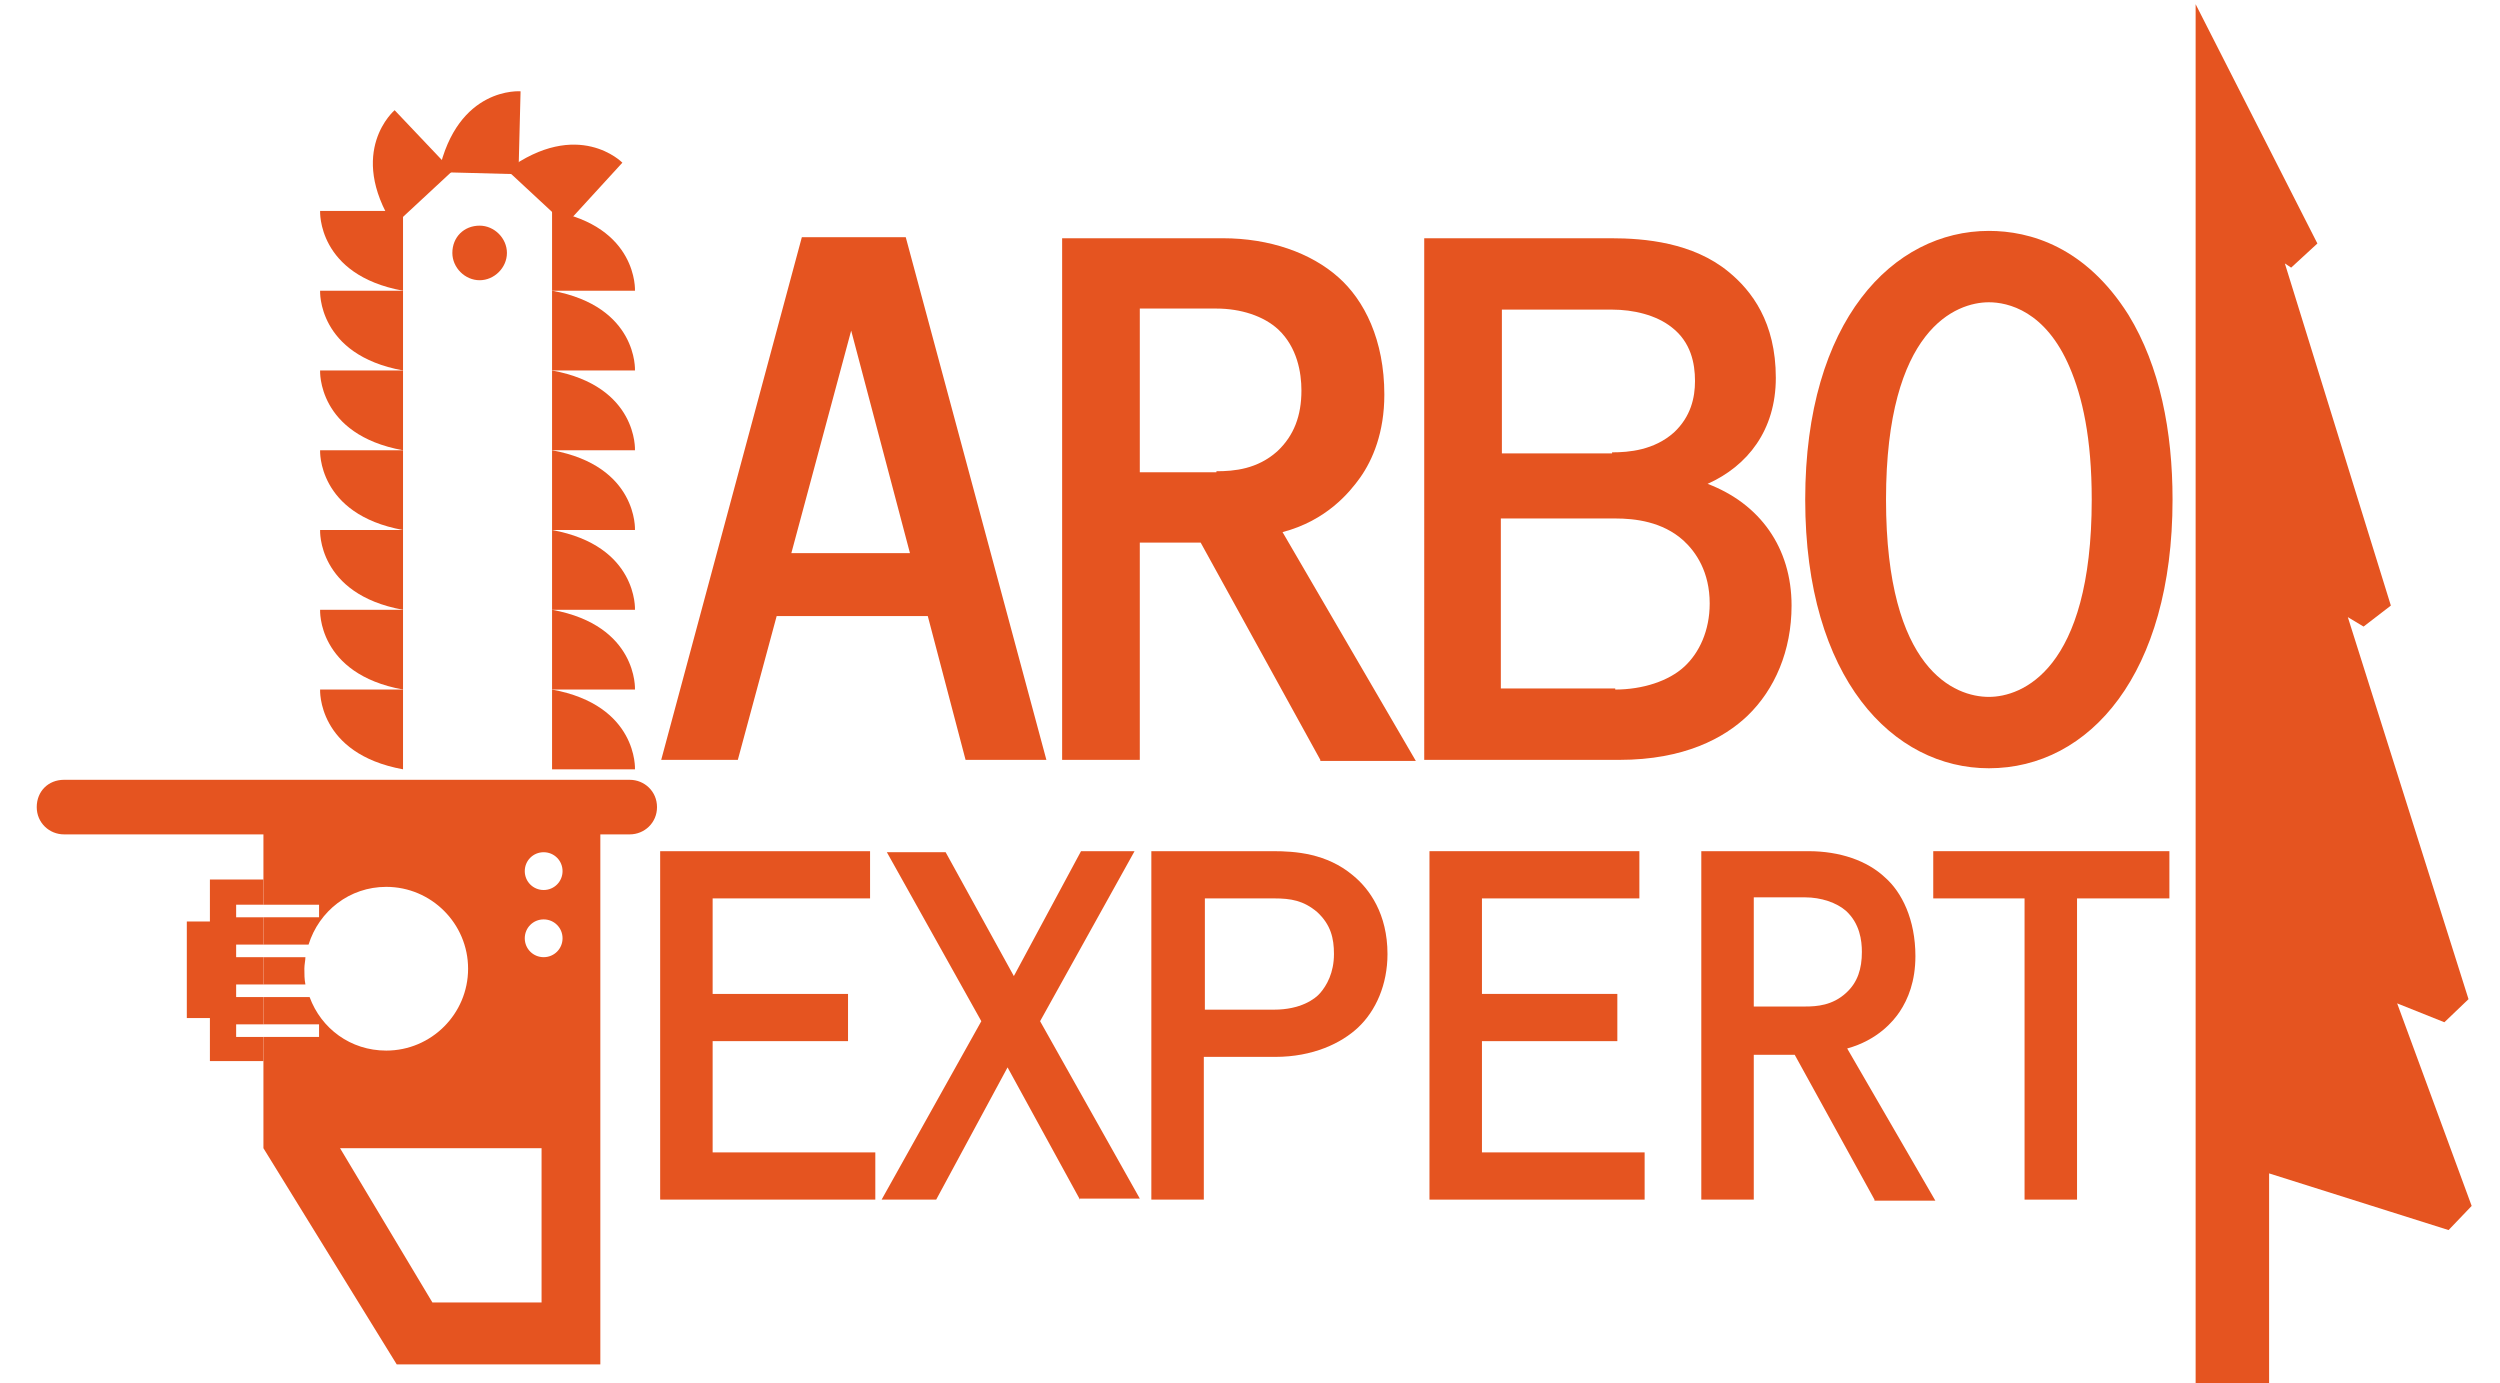
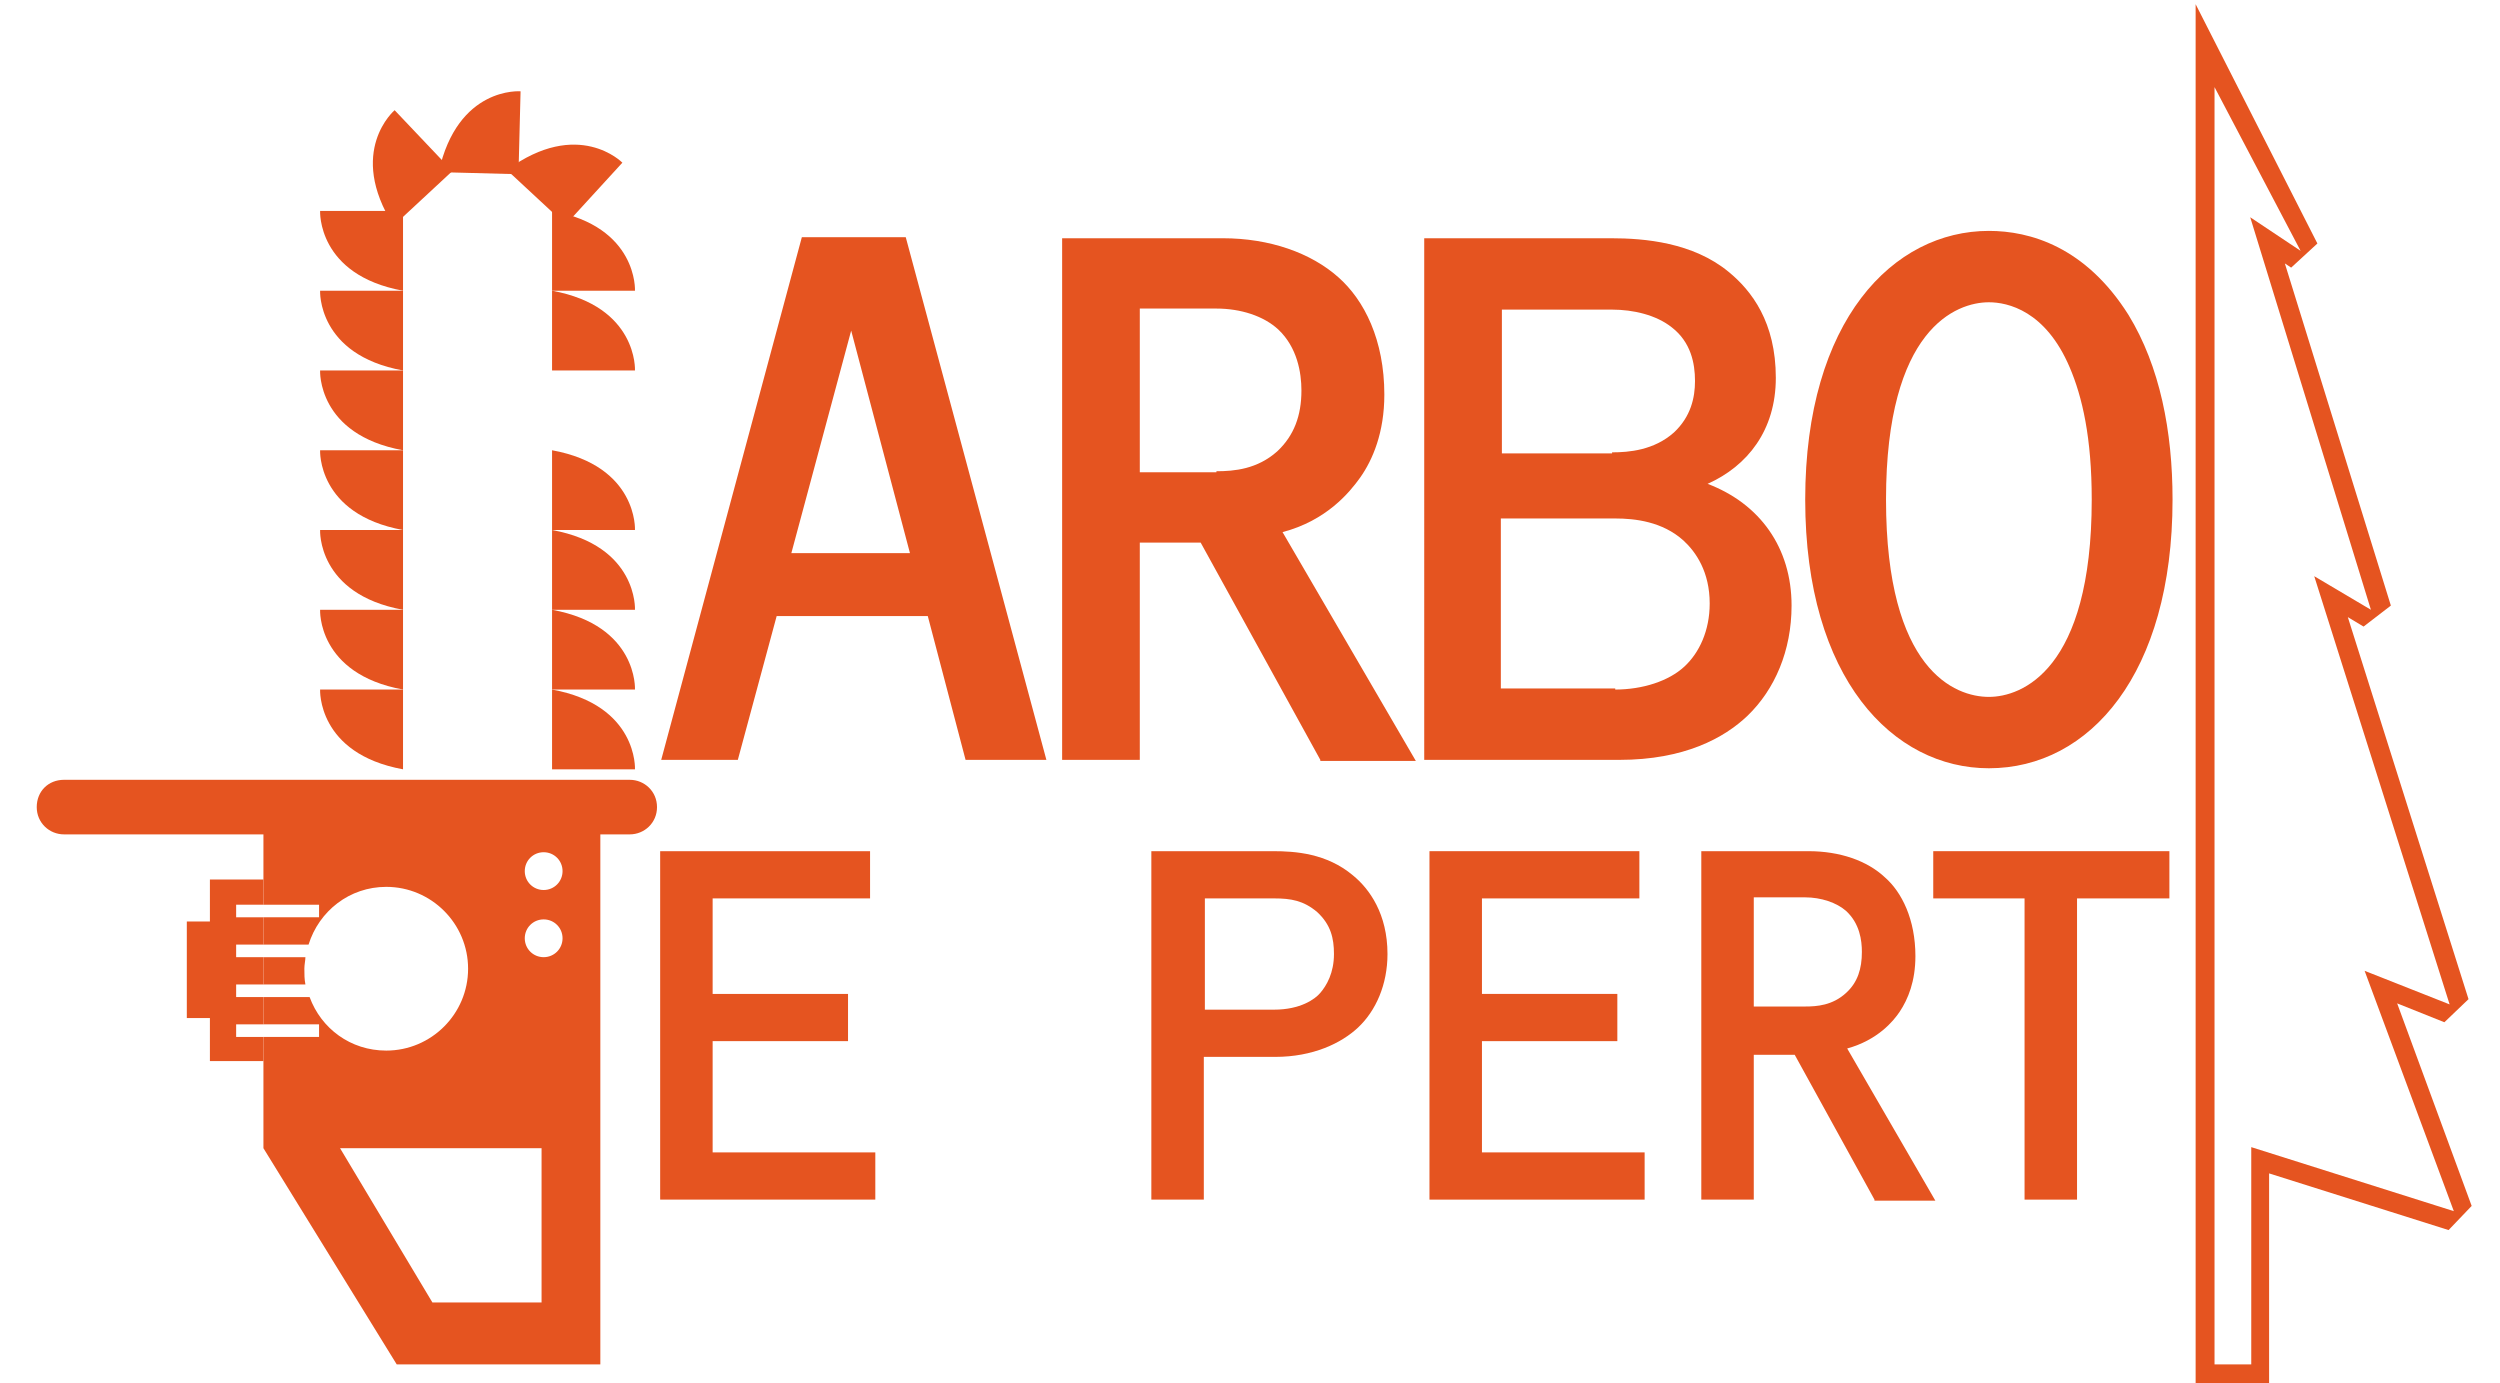
<svg xmlns="http://www.w3.org/2000/svg" xmlns:xlink="http://www.w3.org/1999/xlink" version="1.1" id="Слой_1" x="0px" y="0px" viewBox="0 0 238.2 131.8" style="enable-background:new 0 0 238.2 131.8;" xml:space="preserve">
  <style type="text/css"> .st0{fill:#E55420;} .st1{clip-path:url(#SVGID_2_);} </style>
  <g>
    <path class="st0" d="M92,72.4l-3.6-13.7H74l-3.7,13.7H63l13.4-49.8h9.9l13.4,49.8H92z M81.1,31.5l-5.7,21.2h11.3L81.1,31.5z" />
    <path class="st0" d="M125.8,72.4l-11.4-20.7h-5.8v20.7h-7.4V22.7h15.3c4.5,0,8.4,1.4,11,3.7c2.5,2.2,4.4,6,4.4,11.2 c0,3.6-1.1,6.2-2.3,7.9c-1,1.4-3.2,4.1-7.4,5.2l12.7,21.8H125.8z M115.9,44.9c1.7,0,3.9-0.2,5.8-1.9c1.6-1.5,2.3-3.4,2.3-5.8 c0-1.7-0.4-4.1-2.2-5.8c-1.4-1.3-3.6-2-5.9-2h-7.3v15.6H115.9z" />
    <path class="st0" d="M153.5,22.7c3.2,0,7.8,0.4,11.2,3.2c2.2,1.8,4.5,4.8,4.5,10.1c0,5-2.7,8.4-6.5,10.1c5,1.9,8,6.1,8,11.6 c0,4.3-1.6,8-4.2,10.5c-2.2,2.1-6,4.2-12.2,4.2h-18.6V22.7H153.5z M153.6,43.1c1.6,0,4-0.2,5.9-1.9c1.6-1.5,2-3.3,2-4.9 c0-1.7-0.4-3.7-2.2-5.1c-1.5-1.2-3.7-1.7-5.7-1.7h-10.5v13.7H153.6z M153.9,65.7c2.6,0,5.1-0.8,6.6-2.2c1.4-1.3,2.4-3.4,2.4-6 c0-3-1.3-4.9-2.5-6c-2-1.8-4.6-2.1-6.5-2.1h-10.9v16.2H153.9z" />
    <path class="st0" d="M189.5,73.2c-9.1,0-17.5-8.5-17.5-25.6s8.4-25.6,17.5-25.6c3.9,0,9.2,1.5,13.3,8c3,4.9,4.2,11.1,4.2,17.6 C207,64.2,199.1,73.2,189.5,73.2z M197.2,35c-2.3-5.4-5.9-6.2-7.7-6.2c-3.1,0-9.8,2.5-9.8,18.8s6.6,18.8,9.8,18.8 c3.1,0,9.8-2.5,9.8-18.8C199.3,41.7,198.4,37.8,197.2,35z" />
  </g>
  <g>
    <path class="st0" d="M82.9,81.1v4.5h-15v9.1h12.9v4.5H67.9v10.6h15.5v4.5H62.9V81.1H82.9z" />
-     <path class="st0" d="M102.9,114.3l-6.9-12.6l-6.8,12.6h-5.2l9.5-17l-9-16.1h5.6L96.6,93l6.4-11.9h5.1l-9,16.2l9.5,16.9H102.9z" />
    <path class="st0" d="M121.3,81.1c2.1,0,5.1,0.2,7.6,2.3c1.6,1.3,3.3,3.7,3.3,7.5c0,2.9-1.1,5.4-2.8,7c-1.6,1.5-4.3,2.8-7.9,2.8 h-6.8v13.6h-5V81.1H121.3z M121.4,96.2c2.5,0,3.9-1,4.4-1.6c0.6-0.7,1.3-1.9,1.3-3.7c0-1.5-0.3-2.8-1.6-4c-1.3-1.1-2.5-1.3-4.1-1.3 h-6.6v10.6H121.4z" />
    <path class="st0" d="M156.2,81.1v4.5h-15v9.1h12.9v4.5h-12.9v10.6h15.5v4.5h-20.5V81.1H156.2z" />
    <path class="st0" d="M178.6,114.3l-7.6-13.8h-3.9v13.8h-5V81.1h10.2c3,0,5.6,0.9,7.3,2.5c1.6,1.4,2.9,4,2.9,7.5 c0,2.4-0.7,4.1-1.5,5.3c-0.6,0.9-2.1,2.7-5,3.5l8.4,14.5H178.6z M172,95.9c1.1,0,2.6-0.1,3.9-1.3c1.1-1,1.5-2.3,1.5-3.9 c0-1.1-0.2-2.7-1.5-3.9c-0.9-0.8-2.4-1.3-3.9-1.3h-4.9v10.4H172z" />
    <path class="st0" d="M197.9,85.6v28.7h-5V85.6h-8.7v-4.5h22.5v4.5H197.9z" />
  </g>
  <g>
-     <polygon class="st0" points="210.1,8.3 210.1,109.3 210.1,130 211,130.9 214.4,130.9 215.3,130 215.3,110.5 233.5,116.2 234.6,115.1 226.8,94 233.1,96.5 234.3,95.4 222,56.8 225.5,58.8 226.7,57.8 216,22.8 218.7,24.6 219.9,23.5 211.7,7.8 " />
-   </g>
+     </g>
  <g>
    <path class="st0" d="M211,130v-20.7l0-101l8.2,15.6l-4.8-3.2l11.5,37.4l-5.4-3.2l12.9,40.8l-8.1-3.2l8.5,22.9l-19.3-6.1V130 L211,130z M209.2,8.3l0,101v22.5l7,0v-20l17.1,5.4l2.2-2.3l-7.1-19.3l4.5,1.8l2.3-2.2l-11.5-36.4l1.5,0.9l2.6-2l-10.1-32.6l0.6,0.4 l2.5-2.3L209.2,0.4V8.3z" />
  </g>
  <g>
    <rect x="17.8" y="87.8" class="st0" width="2.4" height="9.2" />
  </g>
  <g>
    <defs>
      <rect id="SVGID_1_" width="238.2" height="131.8" />
    </defs>
    <clipPath id="SVGID_2_">
      <use xlink:href="#SVGID_1_" style="overflow:visible;" />
    </clipPath>
    <g class="st1">
      <path class="st0" d="M60,79.5H6.1c-1.4,0-2.6-1.1-2.6-2.6s1.1-2.6,2.6-2.6H60c1.4,0,2.6,1.1,2.6,2.6S61.4,79.5,60,79.5z" />
    </g>
    <g class="st1">
-       <path class="st0" d="M45.7,21.5c1.4,0,2.6,1.2,2.6,2.6c0,1.4-1.2,2.6-2.6,2.6c-1.4,0-2.6-1.2-2.6-2.6 C43.1,22.6,44.2,21.5,45.7,21.5" />
-     </g>
+       </g>
    <g class="st1">
      <path class="st0" d="M38.4,65.7h-7.9c0,0-0.3,6.1,7.9,7.6V65.7z" />
    </g>
    <g class="st1">
      <path class="st0" d="M52.6,73.3h7.9c0,0,0.3-6.1-7.9-7.6V73.3z" />
    </g>
    <g class="st1">
      <path class="st0" d="M52.6,65.7h7.9c0,0,0.3-6.1-7.9-7.6V65.7z" />
    </g>
    <g class="st1">
      <path class="st0" d="M52.6,58.1h7.9c0,0,0.3-6.1-7.9-7.6V58.1z" />
    </g>
    <g class="st1">
      <path class="st0" d="M52.6,50.5h7.9c0,0,0.3-6.1-7.9-7.6V50.5z" />
    </g>
    <g class="st1">
-       <path class="st0" d="M52.6,42.9h7.9c0,0,0.3-6.1-7.9-7.6V42.9z" />
-     </g>
+       </g>
    <g class="st1">
      <path class="st0" d="M52.6,35.3h7.9c0,0,0.3-6.1-7.9-7.6V35.3z" />
    </g>
    <g class="st1">
      <path class="st0" d="M52.6,27.7h7.9c0,0,0.3-6.1-7.9-7.6V27.7z" />
    </g>
    <g class="st1">
      <path class="st0" d="M38.4,58.1h-7.9c0,0-0.3,6.1,7.9,7.6V58.1z" />
    </g>
    <g class="st1">
      <path class="st0" d="M38.4,50.5h-7.9c0,0-0.3,6.1,7.9,7.6V50.5z" />
    </g>
    <g class="st1">
      <path class="st0" d="M38.4,42.9h-7.9c0,0-0.3,6.1,7.9,7.6V42.9z" />
    </g>
    <g class="st1">
      <path class="st0" d="M38.4,35.3h-7.9c0,0-0.3,6.1,7.9,7.6V35.3z" />
    </g>
    <g class="st1">
      <path class="st0" d="M38.4,27.7h-7.9c0,0-0.3,6.1,7.9,7.6V27.7z" />
    </g>
    <g class="st1">
      <path class="st0" d="M38.4,20.1h-7.9c0,0-0.3,6.1,7.9,7.6V20.1z" />
    </g>
    <g class="st1">
      <path class="st0" d="M43.1,16.3l-5.5-5.8c0,0-4.6,3.9-0.1,11L43.1,16.3z" />
    </g>
    <g class="st1">
      <path class="st0" d="M49.4,16.6l0.2-7.9c0,0-6-0.5-7.8,7.7L49.4,16.6z" />
    </g>
    <g class="st1">
      <path class="st0" d="M53.9,21.4l5.4-5.9c0,0-4.2-4.3-11,0.7L53.9,21.4z" />
    </g>
    <g class="st1">
      <path class="st0" d="M25.1,91.2v2.6h4c-0.1-0.5-0.1-1-0.1-1.5c0-0.4,0.1-0.8,0.1-1.1H25.1z" />
    </g>
    <g class="st1">
      <path class="st0" d="M25.1,79.3v6.9h5.3v1.2h-5.3V90h4.3c1-3.2,3.9-5.5,7.4-5.5c4.3,0,7.8,3.5,7.8,7.8c0,4.3-3.5,7.8-7.8,7.8 c-3.4,0-6.2-2.1-7.3-5.1h-4.4v2.6h5.3v1.2h-5.3v10.6L37.8,130h19.4V79.3H25.1z M51.6,124.1H41.2l-8.8-14.7h19.2V124.1z M51.8,91.2 c-1,0-1.8-0.8-1.8-1.8c0-1,0.8-1.8,1.8-1.8c1,0,1.8,0.8,1.8,1.8C53.6,90.4,52.8,91.2,51.8,91.2 M51.8,84.8c-1,0-1.8-0.8-1.8-1.8 c0-1,0.8-1.8,1.8-1.8c1,0,1.8,0.8,1.8,1.8C53.6,84,52.8,84.8,51.8,84.8" />
    </g>
    <g class="st1">
      <polygon class="st0" points="22.5,98.8 22.5,97.6 25.1,97.6 25.1,95 22.5,95 22.5,93.8 25.1,93.8 25.1,91.2 22.5,91.2 22.5,90 25.1,90 25.1,87.4 22.5,87.4 22.5,86.2 25.1,86.2 25.1,83.8 20,83.8 20,101.1 25.1,101.1 25.1,98.8 " />
    </g>
  </g>
</svg>